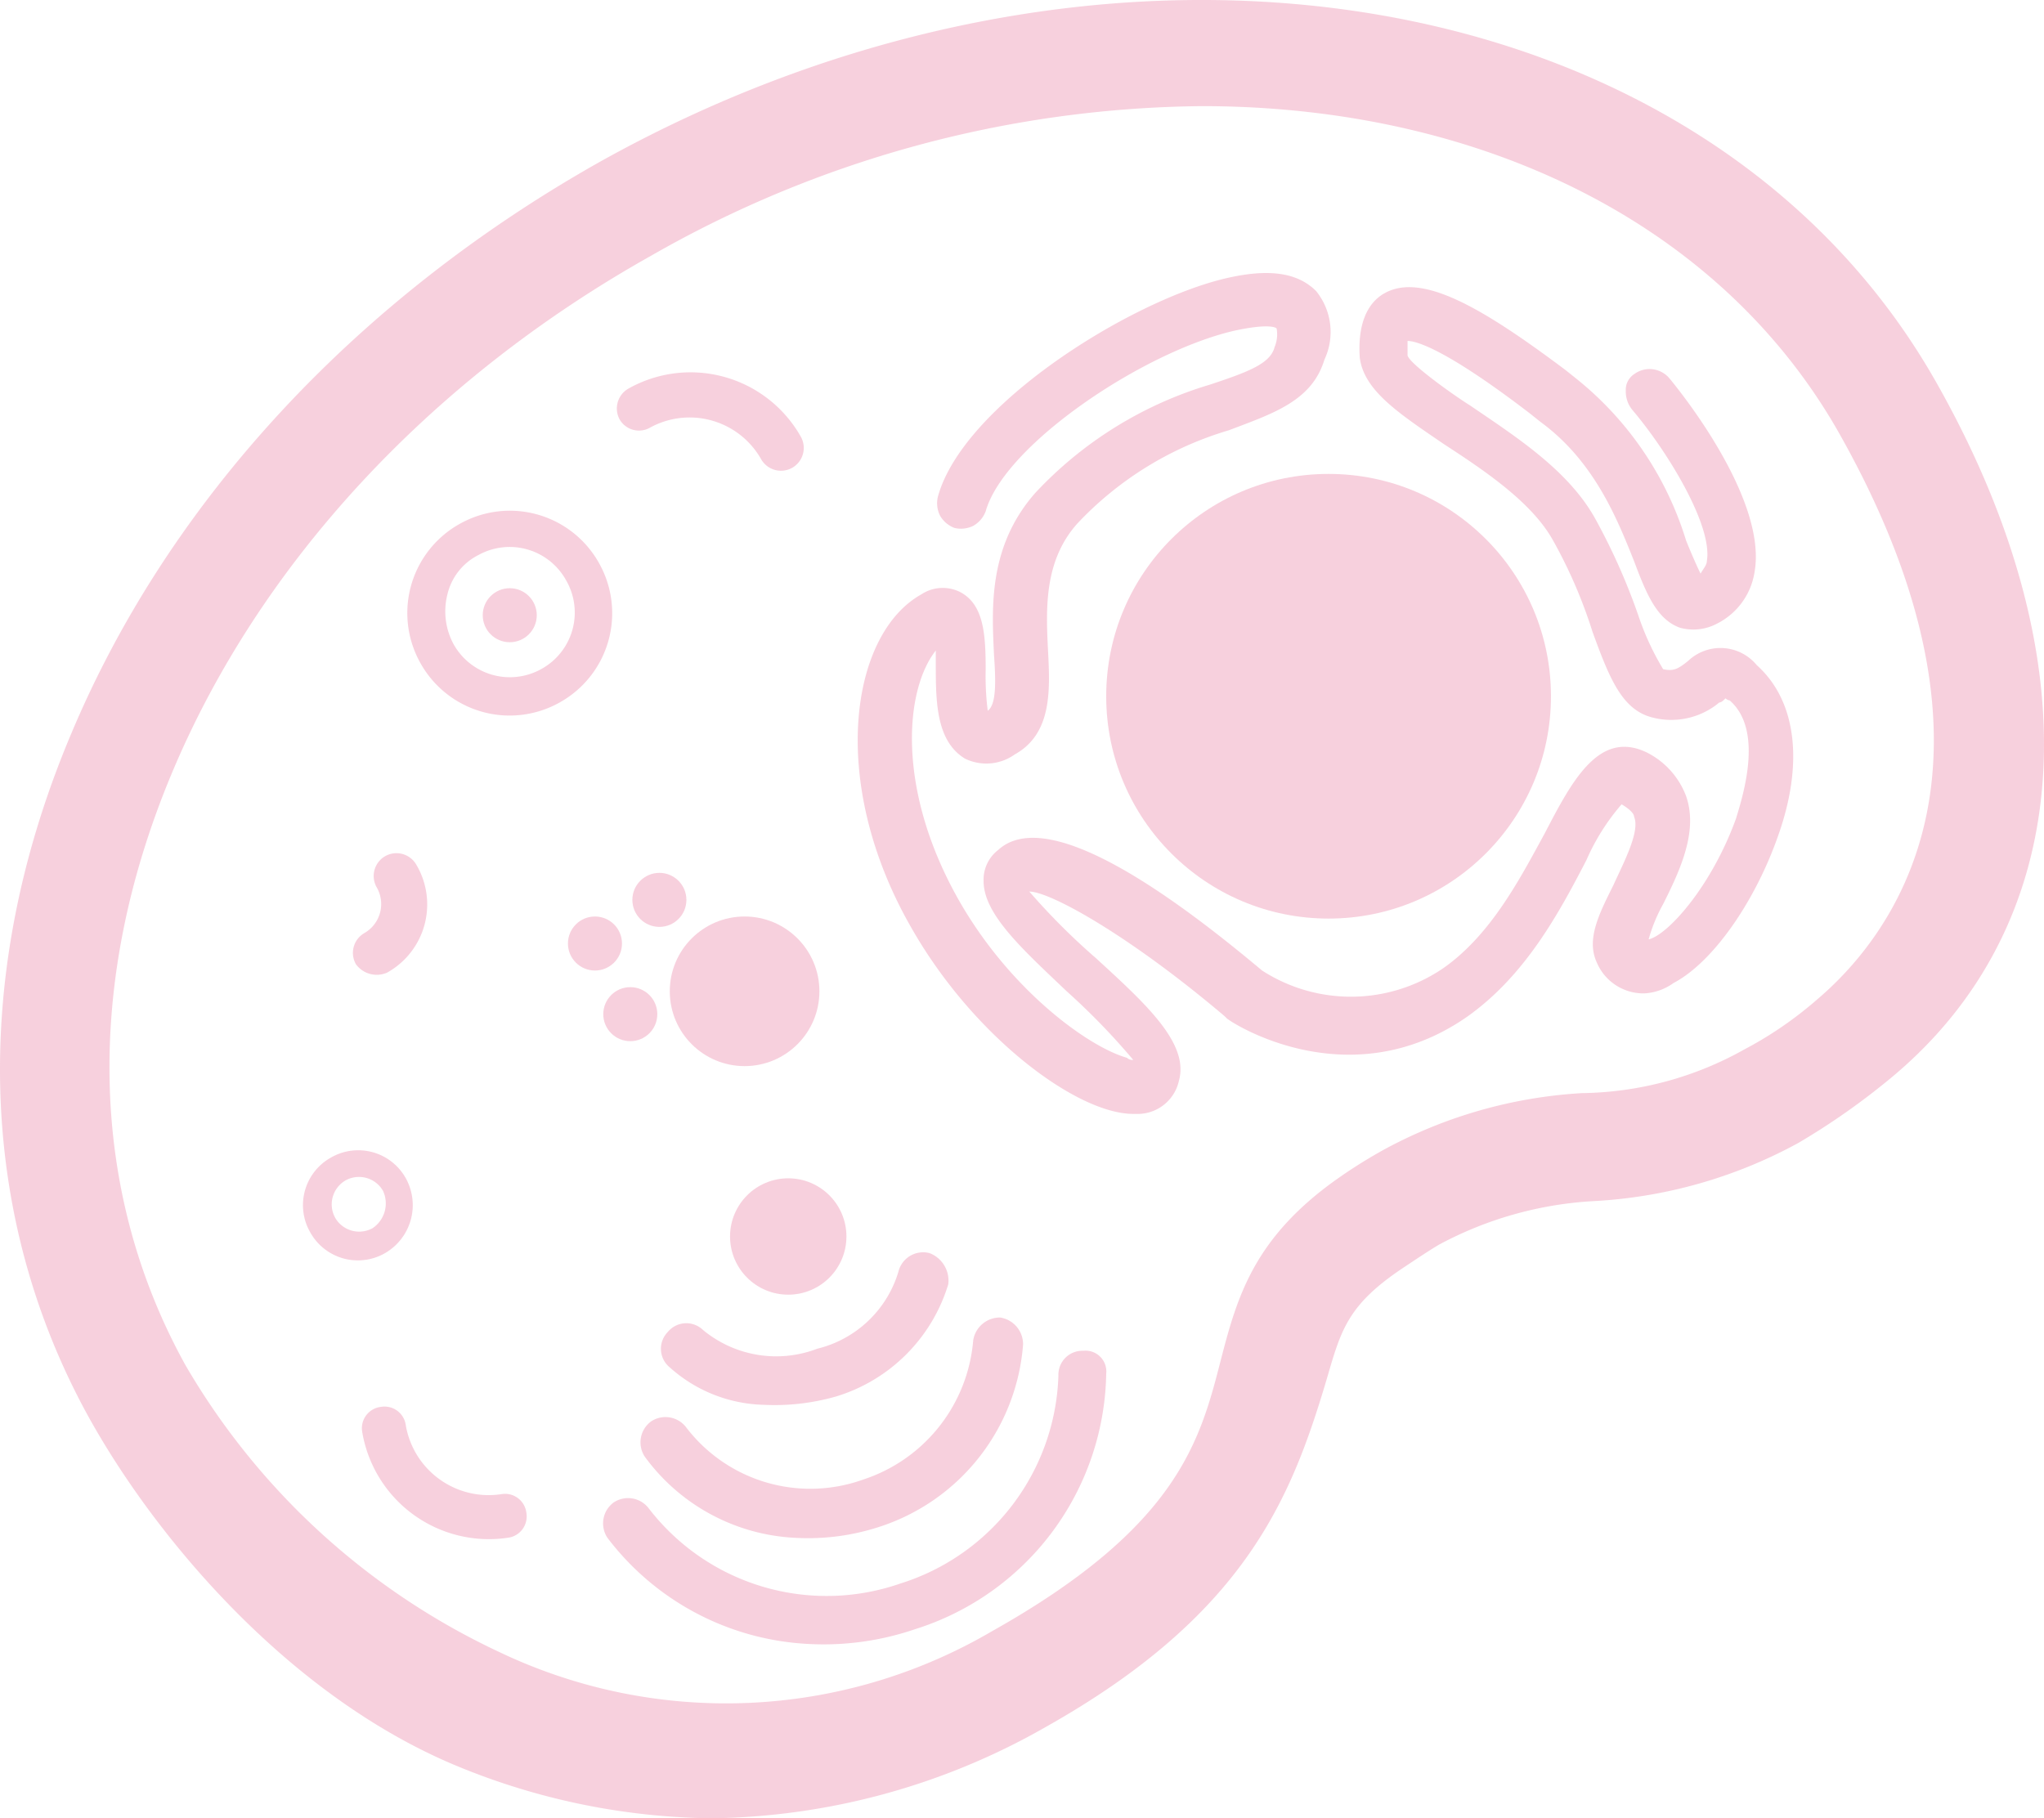
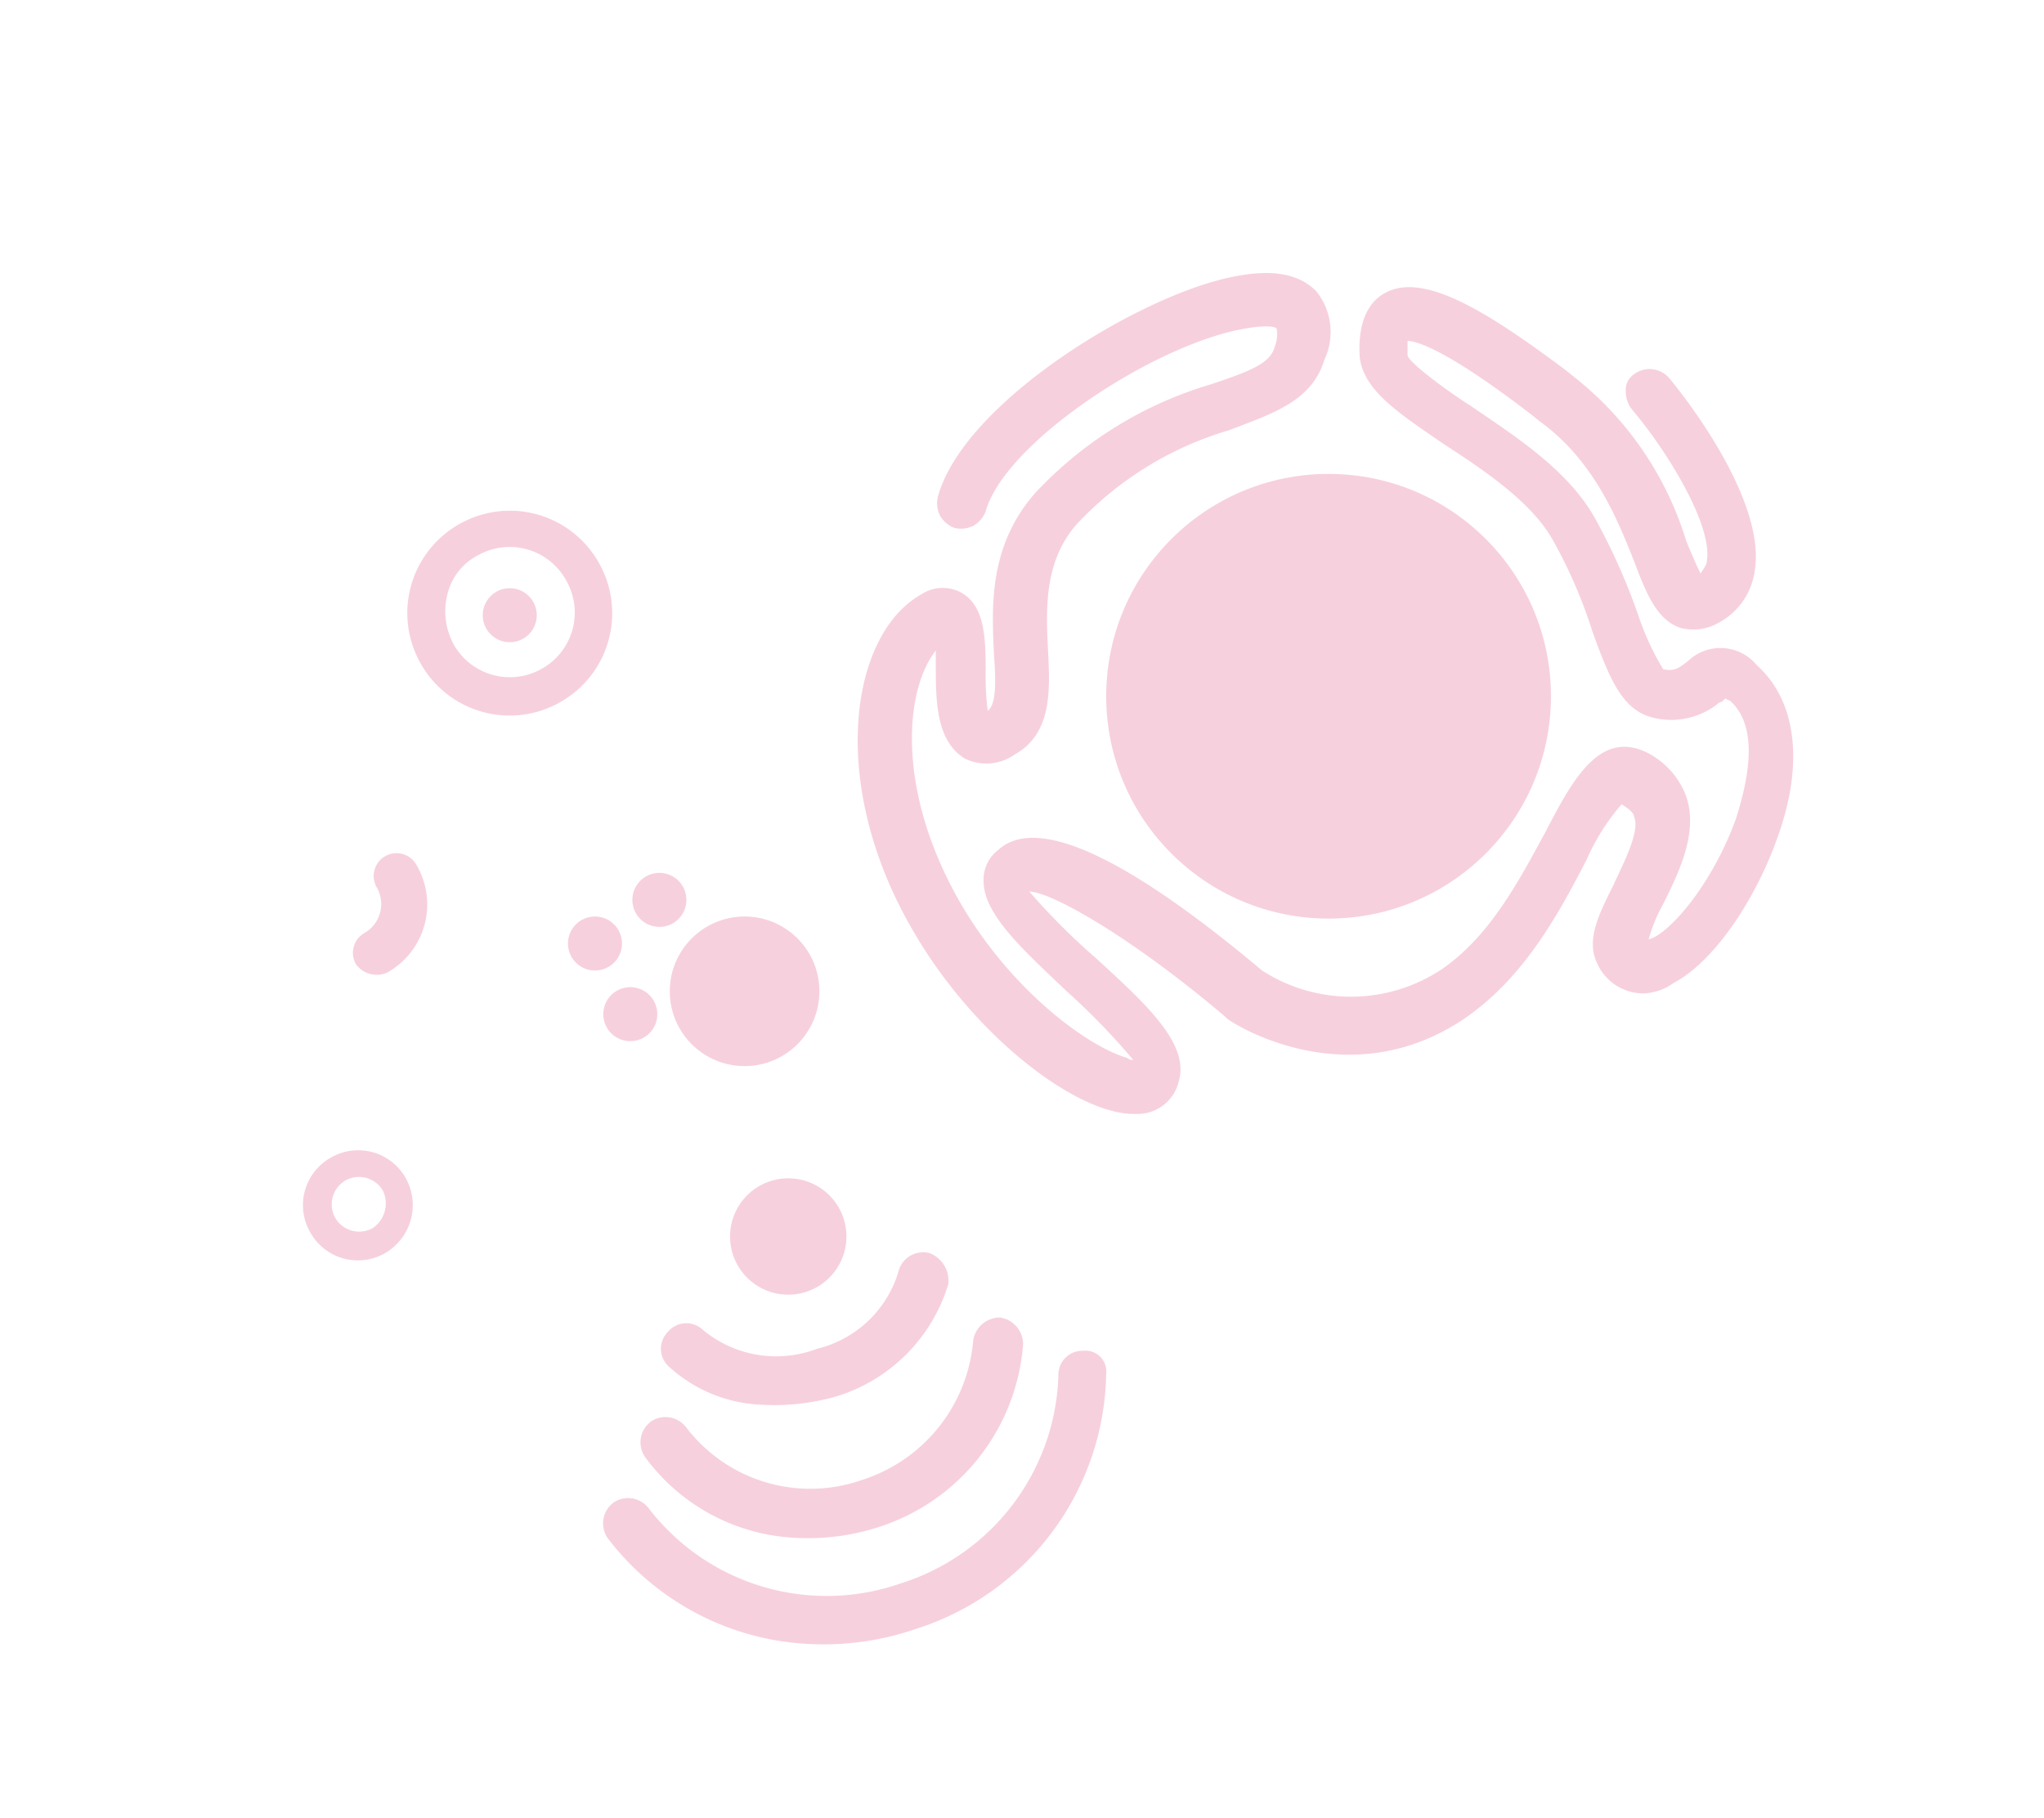
<svg xmlns="http://www.w3.org/2000/svg" alt="cell-icon1" width="98.352" height="87.508" viewBox="0 0 98.352 87.508">
  <g id="cell1" transform="translate(75.728 -83.792)">
    <path id="Path_1" data-name="Path 1" d="M-52.7,110.6a3.581,3.581,0,0,0-1.5,1.9,3.385,3.385,0,0,0,.3,2.4,3.1,3.1,0,0,0,4.2,1.2,3.1,3.1,0,0,0,1.2-4.2A3.046,3.046,0,0,0-52.7,110.6Zm2.2,3.9a1.282,1.282,0,0,1-1.7-.5,1.282,1.282,0,0,1,.5-1.7,1.282,1.282,0,0,1,1.7.5A1.282,1.282,0,0,1-50.5,114.5Z" fill="none" />
    <path id="Path_2" data-name="Path 2" d="M-17.8,89.1a53.982,53.982,0,0,0-26.5,7.2c-10.7,6-18.9,14.8-23.1,25-4.2,10.1-4,20.2.7,28.4a34.851,34.851,0,0,0,15.1,13.8,25.321,25.321,0,0,0,23.7-1c8.9-5,10-9.1,11-13,.8-3.1,1.5-6,5.8-8.9A23.926,23.926,0,0,1-9,139.3a20.953,20.953,0,0,1,9.5-2.7,17.581,17.581,0,0,0,7.8-2.1,21.949,21.949,0,0,0,3.5-2.4c3.4-2.8,10.2-11,1.2-27C7.1,94.6-4.6,89.1-17.8,89.1ZM-35,143.5a2.777,2.777,0,0,1-2.9,2.6,2.777,2.777,0,0,1-2.6-2.9,2.777,2.777,0,0,1,2.9-2.6A2.777,2.777,0,0,1-35,143.5Zm4.8,2.1a8.1,8.1,0,0,1-5.4,5.4,8.419,8.419,0,0,1-3.5.4,7.855,7.855,0,0,1-4.5-1.8,1.244,1.244,0,0,1-.1-1.7,1.244,1.244,0,0,1,1.7-.1,5.82,5.82,0,0,0,5.5.9,6.01,6.01,0,0,0,3.9-3.7,1.349,1.349,0,0,1,1.5-.9A1.225,1.225,0,0,1-30.2,145.6Zm1.3,2.8a1.109,1.109,0,0,1,1.3-1.1,1.164,1.164,0,0,1,1.1,1.3,9.925,9.925,0,0,1-7,8.8,11.009,11.009,0,0,1-4,.5,9.7,9.7,0,0,1-7.2-3.9,1.178,1.178,0,0,1,.3-1.7,1.178,1.178,0,0,1,1.7.3,7.516,7.516,0,0,0,8.5,2.5A7.96,7.96,0,0,0-28.9,148.4Zm-16.2-20.7a1.282,1.282,0,0,1,.5-1.7,1.282,1.282,0,0,1,1.7.5,1.282,1.282,0,0,1-.5,1.7A1.31,1.31,0,0,1-45.1,127.7Zm7,7a3.632,3.632,0,0,1-5-1.4,3.632,3.632,0,0,1,1.4-5,3.632,3.632,0,0,1,5,1.4A3.745,3.745,0,0,1-38.1,134.7Zm-7.5-32.2a6.069,6.069,0,0,1,8.3,2.3,1.129,1.129,0,0,1-.4,1.5,1.129,1.129,0,0,1-1.5-.4,3.954,3.954,0,0,0-5.4-1.5,1.129,1.129,0,0,1-1.5-.4A1.24,1.24,0,0,1-45.6,102.5Zm-12.6,26.2a1.55,1.55,0,0,0,.6-2.2,1.129,1.129,0,0,1,.4-1.5,1.129,1.129,0,0,1,1.5.4,3.891,3.891,0,0,1-1.4,5.2,1.129,1.129,0,0,1-1.5-.4A1.1,1.1,0,0,1-58.2,128.7ZM-60.8,143a2.62,2.62,0,0,1,1-3.6,2.62,2.62,0,0,1,3.6,1,2.62,2.62,0,0,1-1,3.6A2.54,2.54,0,0,1-60.8,143Zm9.5,14.8a6.182,6.182,0,0,1-7-5.1,1.033,1.033,0,0,1,.9-1.2,1.033,1.033,0,0,1,1.2.9,3.921,3.921,0,0,0,4.6,3.3,1.033,1.033,0,0,1,1.2.9A1.033,1.033,0,0,1-51.3,157.8Zm-4.2-42a4.912,4.912,0,0,1,1.9-6.7,4.912,4.912,0,0,1,6.7,1.9,4.912,4.912,0,0,1-1.9,6.7A5.054,5.054,0,0,1-55.5,115.8Zm7.3,14a1.282,1.282,0,0,1,.5-1.7,1.282,1.282,0,0,1,1.7.5,1.282,1.282,0,0,1-.5,1.7A1.282,1.282,0,0,1-48.2,129.8Zm2.2,1.7a1.282,1.282,0,0,1,1.7.5,1.282,1.282,0,0,1-.5,1.7,1.282,1.282,0,0,1-1.7-.5A1.31,1.31,0,0,1-46,131.5Zm14.4,30.8a14.109,14.109,0,0,1-5.3.7,12.946,12.946,0,0,1-9.5-5.1,1.178,1.178,0,0,1,.3-1.7,1.178,1.178,0,0,1,1.7.3,10.8,10.8,0,0,0,12.1,3.6,10.848,10.848,0,0,0,7.6-10,1.155,1.155,0,0,1,1.2-1.2,1.155,1.155,0,0,1,1.2,1.2A13.423,13.423,0,0,1-31.6,162.3ZM10,124.1c-1.1,3.1-3.1,5.9-5,7a4.759,4.759,0,0,1-1.4.5H3.5a2.388,2.388,0,0,1-2.2-1.5c-.5-1.1.1-2.3.8-3.7.5-1.1,1.3-2.5,1-3.3,0-.1-.1-.3-.6-.6a12.662,12.662,0,0,0-1.7,2.7c-1.3,2.5-2.9,5.5-5.7,7.5-5.7,4-11.3.3-11.6.1l-.1-.1c-4.5-3.8-8.4-5.9-9.4-6a19.351,19.351,0,0,0,3.2,3.2c2.4,2.2,4.5,4.1,4,5.9a2.247,2.247,0,0,1-1.9,1.6H-21c-2.8,0-7.8-3.7-10.7-9-3.9-7-2.9-14.1.5-16a1.851,1.851,0,0,1,1.9-.1c1.1.6,1.1,2.1,1.2,3.7a14.084,14.084,0,0,0,.1,2c.4-.3.4-1.3.3-2.7-.1-2.2-.2-5.3,2-7.8a17.867,17.867,0,0,1,8.4-5.2c1.8-.6,2.8-1,3.1-1.8a1.591,1.591,0,0,0,.1-.9c-.1-.1-.6-.2-2,.1-4.4,1.1-11.1,5.6-12,8.7a1.057,1.057,0,0,1-.6.7.972.972,0,0,1-.9.1,1.057,1.057,0,0,1-.7-.6.972.972,0,0,1-.1-.9c1.2-4.4,9.2-9.4,13.8-10.5,2.1-.5,3.6-.3,4.4.6a3.127,3.127,0,0,1,.4,3.3c-.6,2-2.5,2.6-4.6,3.4-2.2.8-4.9,1.7-7.3,4.5-1.6,1.8-1.5,4.1-1.4,6.1.1,1.9.2,4-1.6,5a2.348,2.348,0,0,1-2.4.2c-1.3-.7-1.3-2.4-1.4-4.3v-.9c-1.5,1.9-1.9,6.7,1.1,12,2.5,4.4,6.2,7.1,8.1,7.6a1.007,1.007,0,0,1,.3.1,33.072,33.072,0,0,0-3.2-3.3c-2.2-2-4-3.7-4-5.3a1.8,1.8,0,0,1,.7-1.5c2.5-2.2,9,2.7,12.7,5.8a8.093,8.093,0,0,0,8.7-.1c2.3-1.6,3.8-4.3,4.9-6.5,1.3-2.4,2.6-5,4.9-3.9a3.536,3.536,0,0,1,1.9,2.1c.6,1.7-.3,3.6-1.1,5.2a7.663,7.663,0,0,0-.7,1.7c.8-.2,3-2.5,4.2-5.8.4-1.2,1.3-4.2-.3-5.7-.1-.1-.1-.1-.2-.1-.1.1-.2.2-.3.2a3.8,3.8,0,0,1-3.3.7c-1.4-.4-2-2-2.8-4.1-.5-1.3-1.1-2.8-1.9-4.4-1-1.7-3.2-3.2-5.2-4.6-2.2-1.5-3.9-2.7-4.1-4.2a2.8,2.8,0,0,1,1.2-3.1c1.9-1,4.7.6,8.7,3.7l.2.4a15.961,15.961,0,0,1,5.3,7.8c.2.5.5,1.2.7,1.6a.864.864,0,0,0,.3-.6c.3-1.7-1.9-5.3-3.6-7.3a1.613,1.613,0,0,1-.3-.9,1.235,1.235,0,0,1,.4-.8,1.16,1.16,0,0,1,1.7.2c.5.6,4.8,5.8,4.1,9.3a3.536,3.536,0,0,1-1.8,2.5A2.421,2.421,0,0,1,5,114c-1.1-.4-1.6-1.6-2.2-3.2a14.69,14.69,0,0,0-4.5-6.7l-.5-.4c-4.3-3.3-5.6-3.5-5.9-3.5v.7c.1.4,2.2,1.9,3,2.4,2.2,1.5,4.7,3.2,6,5.4A29.963,29.963,0,0,1,3,113.4,12.9,12.9,0,0,0,4.2,116a1.128,1.128,0,0,0,1.1-.3,2.554,2.554,0,0,1,3.5.1C10.9,117.5,11.3,120.5,10,124.1ZM-2.5,112a10.707,10.707,0,0,1-4.1,14.6,10.707,10.707,0,0,1-14.6-4.1,10.707,10.707,0,0,1,4.1-14.6A10.77,10.77,0,0,1-2.5,112Z" fill="none" />
    <circle id="Ellipse_1" data-name="Ellipse 1" cx="1.3" cy="1.3" r="1.3" transform="translate(-59.8 140.4)" fill="none" />
-     <path id="Path_3" data-name="Path 3" d="M17.5,102.3C6.5,82.7-22.4,77.9-46.9,91.6c-11.7,6.6-20.7,16.3-25.4,27.5-4.9,11.6-4.5,23.3.9,33,3.3,5.9,9.7,13.4,17.7,16.7a32.955,32.955,0,0,0,12.2,2.5,33.21,33.21,0,0,0,16.1-4.4c9.6-5.4,11.8-11,13.5-16.7.7-2.4,1-3.6,3.7-5.4.6-.4,1.2-.8,1.7-1.1a17.8,17.8,0,0,1,7.4-2.1,23.067,23.067,0,0,0,9.9-2.8,33.819,33.819,0,0,0,4.3-3C24.2,128.4,25.1,115.8,17.5,102.3Zm-5.8,29.6a18.23,18.23,0,0,1-3.5,2.4,16.349,16.349,0,0,1-7.8,2.1,22.686,22.686,0,0,0-9.5,2.7,23.923,23.923,0,0,0-2.1,1.3c-4.2,2.9-5,5.8-5.8,8.9-1,3.9-2.1,8-11,13a25.321,25.321,0,0,1-23.7,1,34.271,34.271,0,0,1-15.1-13.8c-4.6-8.3-4.9-18.3-.7-28.4s12.4-19,23.1-25a54.263,54.263,0,0,1,26.5-7.2c13.2,0,24.9,5.5,30.7,15.8C21.9,120.9,15,129.1,11.7,131.9Z" fill="rgba(242,175,197,0.58)" />
    <circle id="Ellipse_2" data-name="Ellipse 2" cx="10.7" cy="10.7" r="10.7" transform="translate(-22.5 106.6)" fill="rgba(242,175,197,0.58)" />
    <path id="Path_4" data-name="Path 4" d="M5.5,115.6c-.5.4-.7.5-1.2.4a12.9,12.9,0,0,1-1.2-2.6A29.963,29.963,0,0,0,1,108.7c-1.3-2.3-3.8-3.9-6-5.4-.8-.5-2.9-2-3-2.4v-.7c.3,0,1.6.2,5.9,3.5l.5.4c2.6,1.9,3.7,4.7,4.5,6.7.6,1.6,1.1,2.8,2.2,3.2a2.421,2.421,0,0,0,1.8-.2,3.351,3.351,0,0,0,1.8-2.5c.6-3.5-3.6-8.7-4.1-9.3a1.248,1.248,0,0,0-1.7-.2.909.909,0,0,0-.4.8,1.4,1.4,0,0,0,.3.9c1.7,2,3.9,5.6,3.6,7.3,0,.2-.2.4-.3.6-.2-.4-.5-1.1-.7-1.6A15.961,15.961,0,0,0,.1,102l-.5-.4c-4-3-6.9-4.7-8.7-3.7-.9.5-1.3,1.6-1.2,3.1.2,1.6,1.9,2.7,4.1,4.2,2,1.3,4.2,2.8,5.2,4.6a23.4,23.4,0,0,1,1.9,4.4c.8,2.2,1.4,3.7,2.8,4.1a3.6,3.6,0,0,0,3.3-.7c.1,0,.2-.1.3-.2a.349.349,0,0,0,.2.1c1.6,1.4.7,4.4.3,5.7-1.2,3.3-3.3,5.6-4.2,5.8a7.663,7.663,0,0,1,.7-1.7c.8-1.6,1.7-3.5,1.1-5.2A3.879,3.879,0,0,0,3.5,120c-2.3-1.1-3.6,1.4-4.9,3.9-1.2,2.2-2.6,4.9-4.9,6.5a7.881,7.881,0,0,1-8.7.1c-3.7-3.1-10.2-8.1-12.7-5.8a1.8,1.8,0,0,0-.7,1.5c0,1.6,1.9,3.3,4,5.3a33.072,33.072,0,0,1,3.2,3.3.367.367,0,0,1-.3-.1c-1.8-.5-5.6-3.2-8.1-7.6-3-5.3-2.6-10.1-1.1-12v.9c0,1.8.1,3.5,1.4,4.3a2.348,2.348,0,0,0,2.4-.2c1.8-1,1.7-3.1,1.6-5-.1-2-.2-4.3,1.4-6.1a16.328,16.328,0,0,1,7.3-4.5c2.1-.8,4-1.4,4.6-3.4a3.127,3.127,0,0,0-.4-3.3c-.9-.9-2.3-1.1-4.4-.6-4.6,1.1-12.6,6.1-13.8,10.5a1.337,1.337,0,0,0,.1.9,1.344,1.344,0,0,0,.7.6,1.337,1.337,0,0,0,.9-.1,1.344,1.344,0,0,0,.6-.7c.9-3.2,7.6-7.7,12-8.7,1.4-.3,1.9-.2,2-.1a1.591,1.591,0,0,1-.1.9c-.2.8-1.3,1.2-3.1,1.8a18.855,18.855,0,0,0-8.4,5.2c-2.3,2.6-2.1,5.6-2,7.8.1,1.4.1,2.4-.3,2.7a13.4,13.4,0,0,1-.1-2c0-1.7-.1-3.1-1.2-3.7a1.861,1.861,0,0,0-1.9.1c-3.4,1.9-4.5,9-.5,16,3,5.3,8,9,10.7,9h.3a2.035,2.035,0,0,0,1.9-1.6c.5-1.8-1.6-3.7-4-5.9a32.217,32.217,0,0,1-3.2-3.2c1,0,4.8,2.1,9.4,6l.1.1c.2.2,5.9,3.9,11.6-.1,2.8-2,4.4-5,5.7-7.5a10.525,10.525,0,0,1,1.7-2.7c.5.3.6.5.6.6.3.7-.5,2.2-1,3.3-.7,1.4-1.3,2.6-.8,3.7a2.437,2.437,0,0,0,2.2,1.5h.1a2.654,2.654,0,0,0,1.4-.5c1.9-1,3.9-3.9,5-7,1.3-3.6.9-6.6-1-8.3A2.259,2.259,0,0,0,5.5,115.6Z" fill="rgba(242,175,197,0.58)" />
    <path id="Path_5" data-name="Path 5" d="M-56.2,140.5a2.62,2.62,0,0,0-3.6-1,2.62,2.62,0,0,0-1,3.6,2.62,2.62,0,0,0,3.6,1A2.668,2.668,0,0,0-56.2,140.5Zm-1.6,2.4a1.334,1.334,0,0,1-1.8-.5,1.334,1.334,0,0,1,.5-1.8,1.334,1.334,0,0,1,1.8.5A1.436,1.436,0,0,1-57.8,142.9Z" fill="rgba(242,175,197,0.58)" />
    <circle id="Ellipse_3" data-name="Ellipse 3" cx="3.6" cy="3.6" r="3.6" transform="translate(-43.5 127.9)" fill="rgba(242,175,197,0.58)" />
    <circle id="Ellipse_4" data-name="Ellipse 4" cx="1.3" cy="1.3" r="1.3" transform="translate(-45.3 125.8)" fill="rgba(242,175,197,0.58)" />
    <circle id="Ellipse_5" data-name="Ellipse 5" cx="1.3" cy="1.3" r="1.3" transform="translate(-52.5 112.1)" fill="rgba(242,175,197,0.58)" />
    <circle id="Ellipse_6" data-name="Ellipse 6" cx="1.3" cy="1.3" r="1.3" transform="translate(-48.4 127.9)" fill="rgba(242,175,197,0.58)" />
    <circle id="Ellipse_7" data-name="Ellipse 7" cx="1.3" cy="1.3" r="1.3" transform="translate(-46.7 131.3)" fill="rgba(242,175,197,0.58)" />
    <path id="Path_6" data-name="Path 6" d="M-46.9,110.9a4.912,4.912,0,0,0-6.7-1.9,4.912,4.912,0,0,0-1.9,6.7,4.912,4.912,0,0,0,6.7,1.9A4.912,4.912,0,0,0-46.9,110.9Zm-2.8,5.1a3.1,3.1,0,0,1-4.2-1.2,3.322,3.322,0,0,1-.3-2.4,2.852,2.852,0,0,1,1.5-1.9,3.1,3.1,0,0,1,4.2,1.2A3.1,3.1,0,0,1-49.7,116Z" fill="rgba(242,175,197,0.58)" />
    <path id="Path_7" data-name="Path 7" d="M-57.1,130.6a3.754,3.754,0,0,0,1.4-5.2,1.1,1.1,0,0,0-1.5-.4,1.1,1.1,0,0,0-.4,1.5,1.609,1.609,0,0,1-.6,2.2,1.1,1.1,0,0,0-.4,1.5A1.24,1.24,0,0,0-57.1,130.6Z" fill="rgba(242,175,197,0.58)" />
-     <path id="Path_8" data-name="Path 8" d="M-44.5,104.4a3.954,3.954,0,0,1,5.4,1.5,1.1,1.1,0,0,0,1.5.4,1.1,1.1,0,0,0,.4-1.5,6.093,6.093,0,0,0-8.3-2.3,1.1,1.1,0,0,0-.4,1.5A1.075,1.075,0,0,0-44.5,104.4Z" fill="rgba(242,175,197,0.58)" />
-     <path id="Path_9" data-name="Path 9" d="M-51.6,155.7a4.046,4.046,0,0,1-4.6-3.3,1.033,1.033,0,0,0-1.2-.9,1.033,1.033,0,0,0-.9,1.2,6.182,6.182,0,0,0,7,5.1,1.033,1.033,0,0,0,.9-1.2A1.033,1.033,0,0,0-51.6,155.7Z" fill="rgba(242,175,197,0.58)" />
+     <path id="Path_8" data-name="Path 8" d="M-44.5,104.4A1.075,1.075,0,0,0-44.5,104.4Z" fill="rgba(242,175,197,0.58)" />
    <path id="Path_10" data-name="Path 10" d="M-23.6,148.8a1.155,1.155,0,0,0-1.2,1.2,10.848,10.848,0,0,1-7.6,10,10.8,10.8,0,0,1-12.1-3.6,1.251,1.251,0,0,0-1.7-.3,1.251,1.251,0,0,0-.3,1.7,12.946,12.946,0,0,0,9.5,5.1,13.606,13.606,0,0,0,5.3-.7,13.118,13.118,0,0,0,9.2-12.3A1,1,0,0,0-23.6,148.8Z" fill="rgba(242,175,197,0.58)" />
    <path id="Path_11" data-name="Path 11" d="M-34.2,155a7.516,7.516,0,0,1-8.5-2.5,1.251,1.251,0,0,0-1.7-.3,1.251,1.251,0,0,0-.3,1.7,9.525,9.525,0,0,0,7.2,3.9,11.009,11.009,0,0,0,4-.5,10.035,10.035,0,0,0,7-8.8,1.3,1.3,0,0,0-1.1-1.3,1.3,1.3,0,0,0-1.3,1.1A7.721,7.721,0,0,1-34.2,155Z" fill="rgba(242,175,197,0.58)" />
    <path id="Path_12" data-name="Path 12" d="M-31,144.1a1.225,1.225,0,0,0-1.5.9,5.414,5.414,0,0,1-3.9,3.7,5.523,5.523,0,0,1-5.5-.9,1.155,1.155,0,0,0-1.7.1,1.155,1.155,0,0,0,.1,1.7,7.012,7.012,0,0,0,4.5,1.8,10.778,10.778,0,0,0,3.5-.4,8.1,8.1,0,0,0,5.4-5.4A1.417,1.417,0,0,0-31,144.1Z" fill="rgba(242,175,197,0.58)" />
    <circle id="Ellipse_8" data-name="Ellipse 8" cx="2.8" cy="2.8" r="2.8" transform="translate(-40.6 140.5)" fill="rgba(242,175,197,0.58)" />
  </g>
</svg>